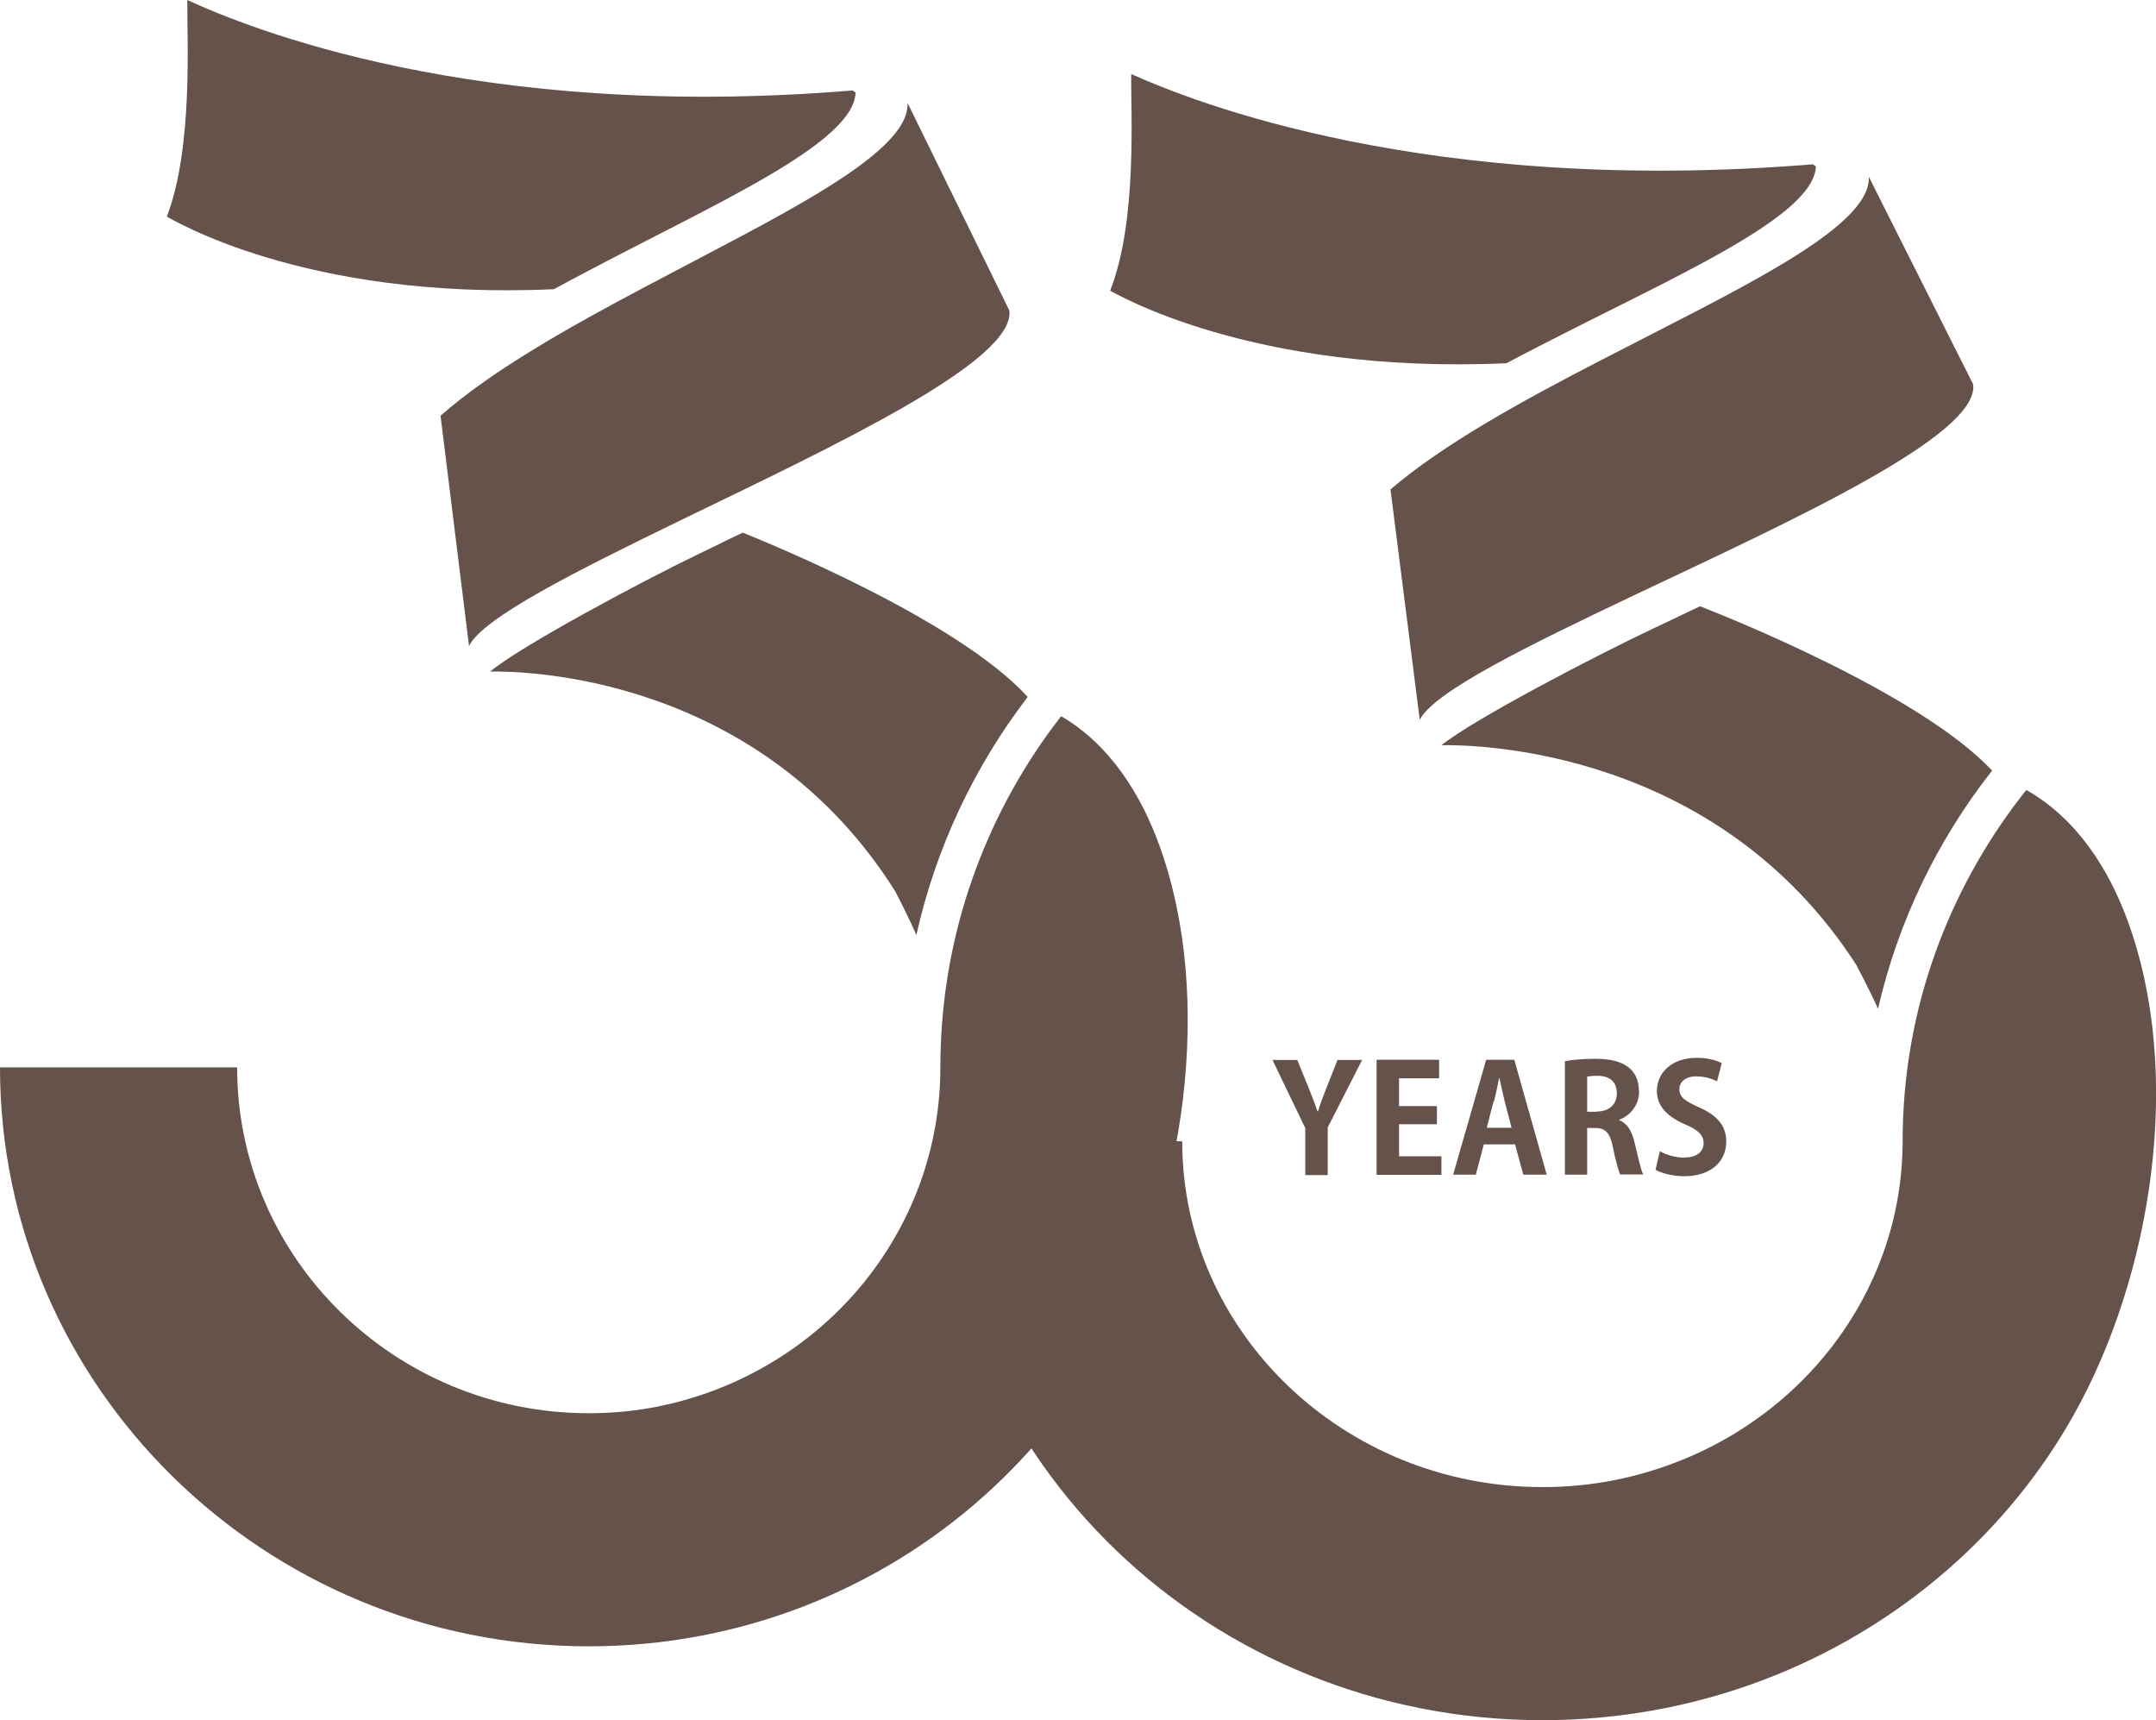
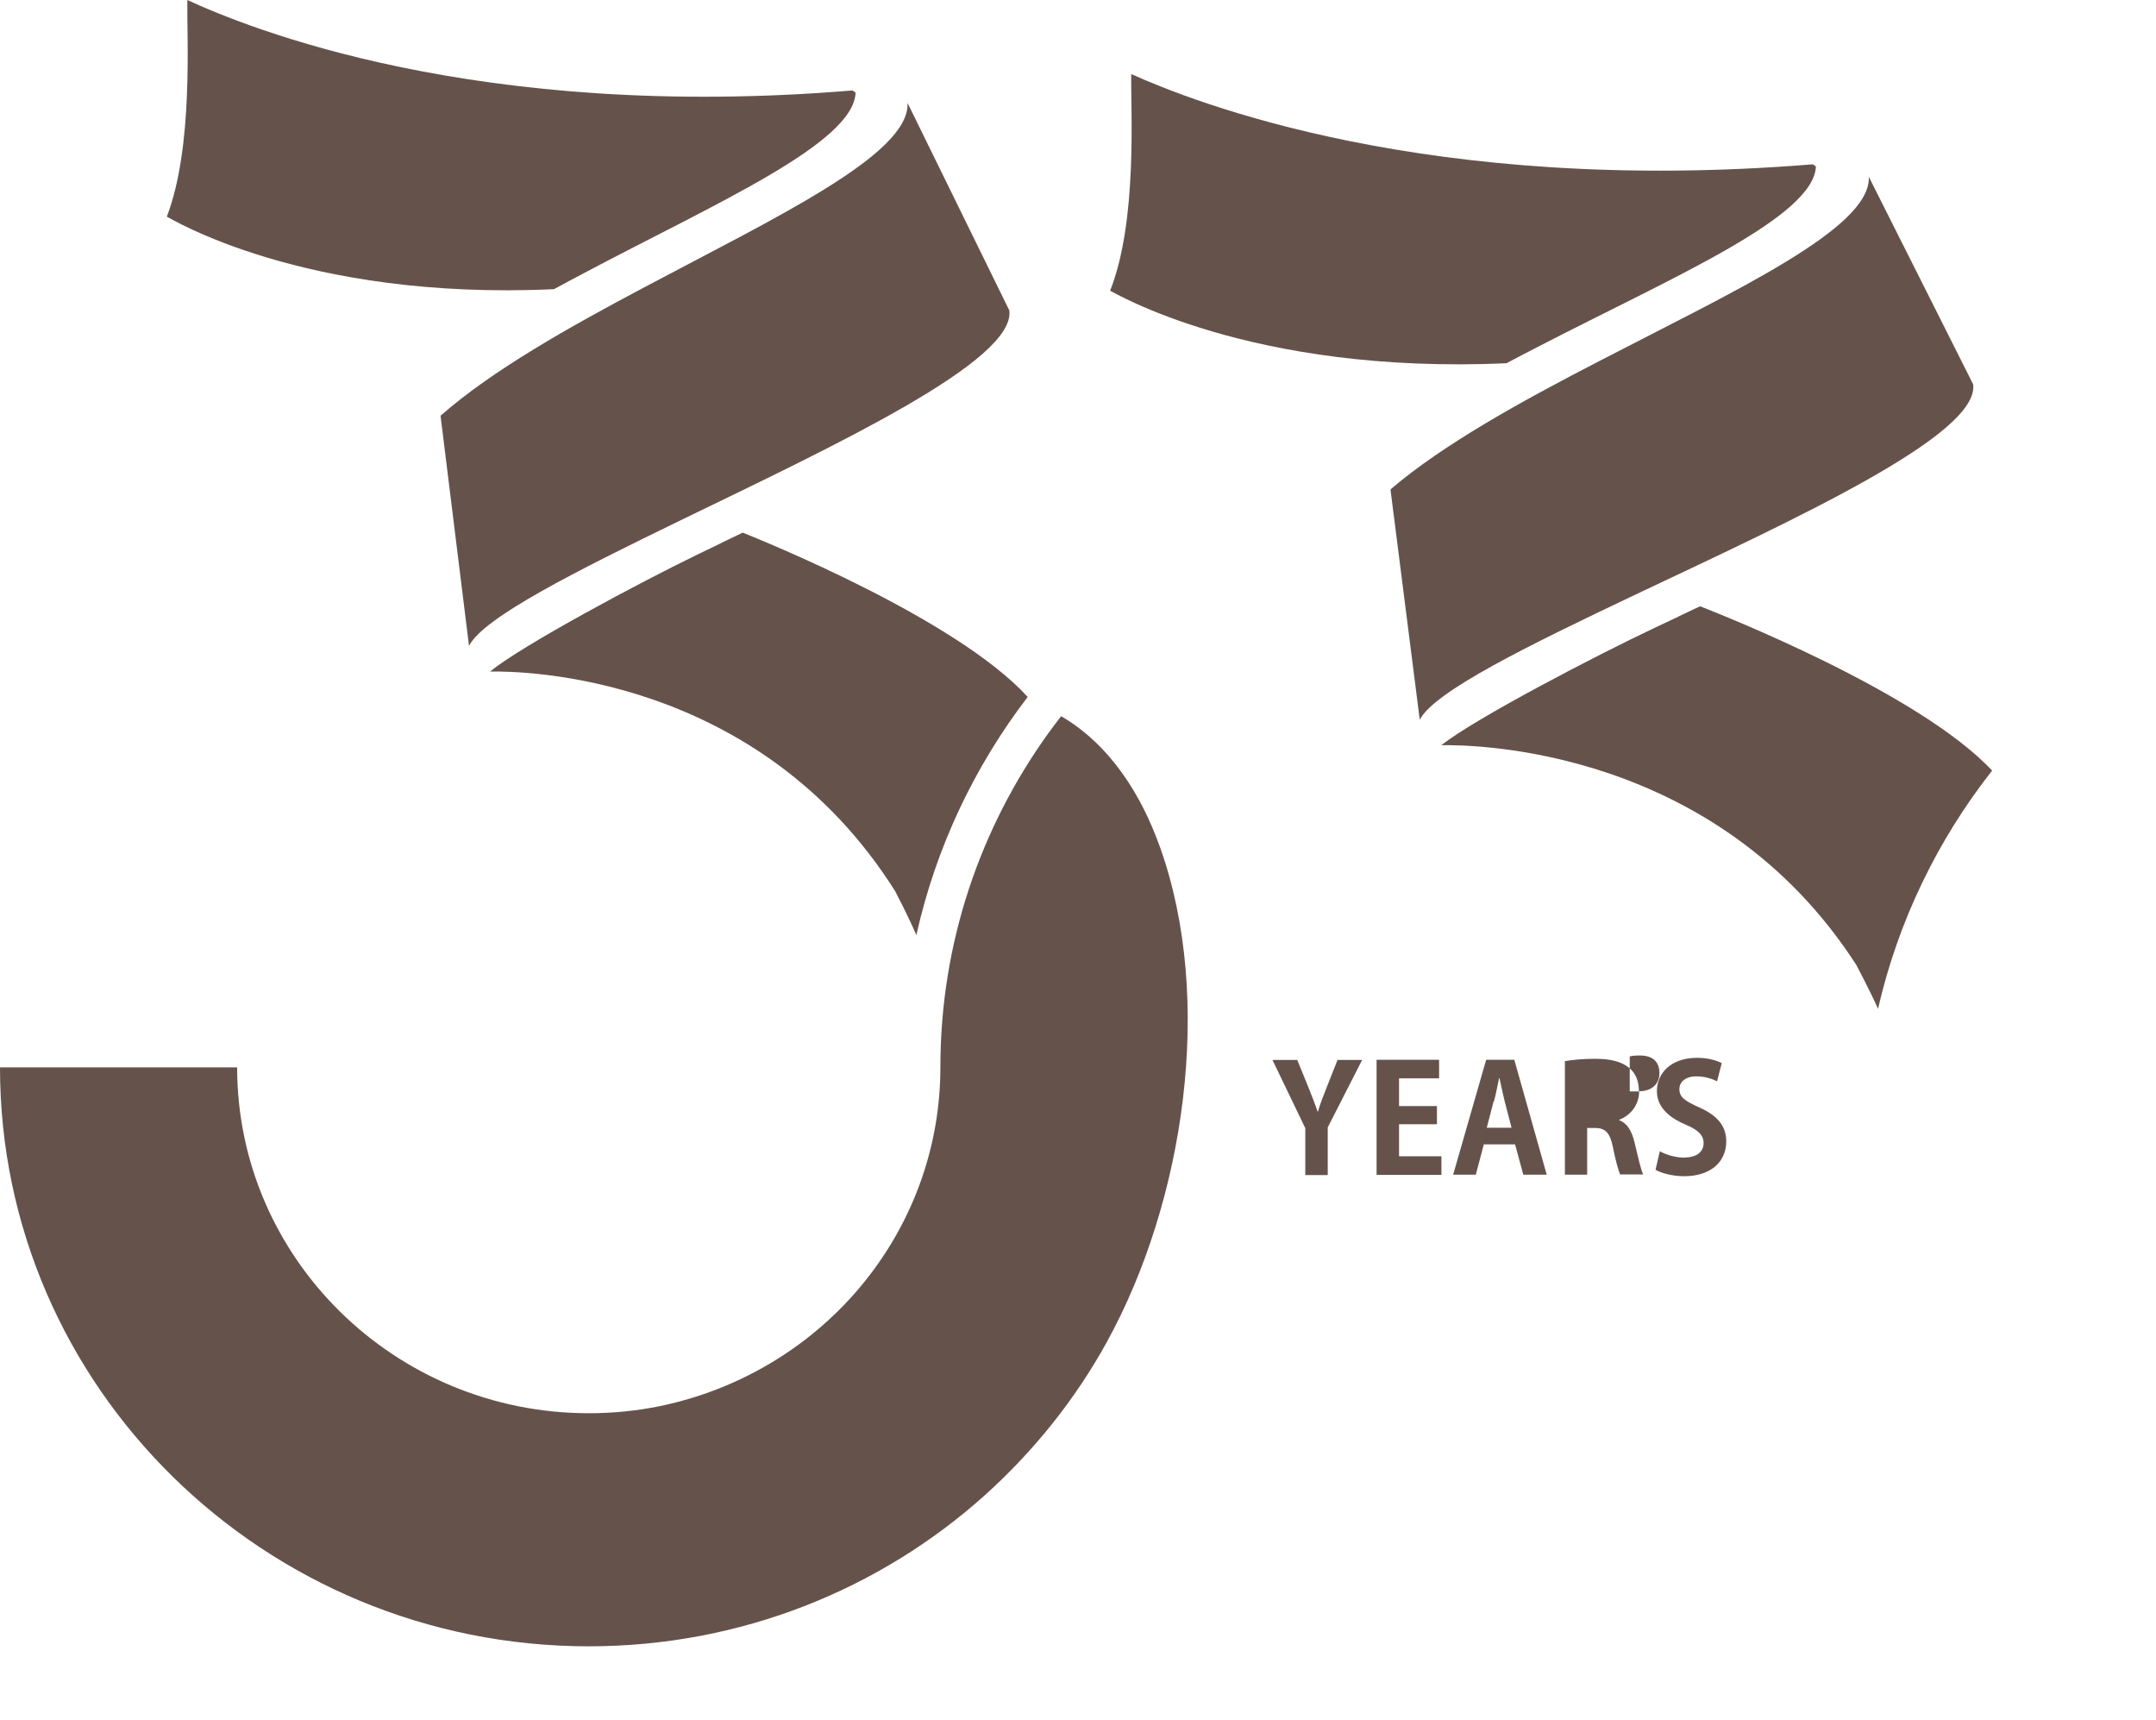
<svg xmlns="http://www.w3.org/2000/svg" id="_圖層_2" data-name="圖層 2" viewBox="0 0 110.37 88.03">
  <defs>
    <style>
      .cls-1 {
        fill: #65534b;
        stroke-width: 0px;
      }
    </style>
  </defs>
  <g id="_圖層_1-2" data-name="圖層 1">
    <g>
      <g>
        <path class="cls-1" d="M67.97,60.13v-2.43l1.76-3.45h-1.26l-.57,1.44c-.17.43-.32.81-.43,1.2h-.02c-.14-.41-.28-.77-.45-1.19l-.59-1.45h-1.27l1.68,3.49v2.4h1.14Z" />
        <polygon class="cls-1" points="73.67 55.19 73.67 54.24 70.47 54.24 70.47 60.13 73.79 60.13 73.79 59.18 71.62 59.18 71.62 57.54 73.56 57.54 73.56 56.61 71.62 56.61 71.62 55.19 73.67 55.19" />
        <path class="cls-1" d="M75.97,58.57h1.59l.42,1.55h1.2l-1.66-5.88h-1.44l-1.69,5.88h1.16l.41-1.55ZM76.48,56.37c.09-.34.19-.83.26-1.19h.02c.08.36.18.83.27,1.2l.35,1.34h-1.27l.35-1.35Z" />
-         <path class="cls-1" d="M83.9,55.86c0-1.58-1.52-1.67-2.26-1.67-.58,0-1.14.05-1.53.12v5.81h1.14v-2.39h.39c.54,0,.78.24.93.99.14.71.29,1.22.37,1.39h1.18c-.12-.22-.27-.93-.44-1.62-.14-.6-.37-.99-.79-1.16v-.02c.56-.21,1.02-.74,1.02-1.46ZM81.72,56.9h-.47v-1.79c.09-.03.27-.05.53-.05.42,0,.99.15.99.9,0,.56-.39.93-1.04.93Z" />
+         <path class="cls-1" d="M83.9,55.86c0-1.58-1.52-1.67-2.26-1.67-.58,0-1.14.05-1.53.12v5.81h1.14v-2.39h.39c.54,0,.78.24.93.99.14.71.29,1.22.37,1.39h1.18c-.12-.22-.27-.93-.44-1.62-.14-.6-.37-.99-.79-1.16v-.02c.56-.21,1.02-.74,1.02-1.46Zh-.47v-1.79c.09-.03.27-.05.53-.05.42,0,.99.15.99.9,0,.56-.39.93-1.04.93Z" />
        <path class="cls-1" d="M86.25,59.25c-.48,0-.97-.15-1.28-.33l-.22.95c.28.17.87.33,1.46.33,1.38,0,2.16-.75,2.16-1.78,0-.77-.43-1.32-1.38-1.74-.73-.33-1.02-.52-1.02-.94,0-.33.27-.65.87-.65.49,0,.85.15,1.06.25l.24-.93c-.28-.14-.71-.27-1.27-.27-1.28,0-2.05.74-2.05,1.71,0,.77.56,1.32,1.45,1.7.66.28.94.54.94.96s-.33.73-.97.73Z" />
      </g>
      <g>
        <path class="cls-1" d="M54.33,36.65c-.04.05-.08.1-.12.15-.19.25-.38.5-.56.75-3.47,4.83-5.51,10.72-5.51,17.07,0,3.97-1.33,7.63-3.58,10.59-.86,1.14-1.87,2.17-2.98,3.07-.44.36-.91.7-1.39,1.02-1.92,1.27-4.09,2.19-6.43,2.67-1.17.24-2.38.36-3.62.36-9.93,0-18-7.94-18-17.7H0c0,16.34,13.52,29.63,30.14,29.63,7.79,0,14.9-2.92,20.25-7.71,2.52-2.26,4.66-4.93,6.28-7.88,3.95-7.18,5.51-17.5,2.71-25.32-.95-2.66-2.54-5.22-5.05-6.69Z" />
        <path class="cls-1" d="M22.55,21.26l1.46,11.8c.72-1.45,5.48-3.83,10.85-6.44,7.9-3.83,17.14-8.15,16.81-10.73l-5.21-10.62s0,.04,0,.06c.02,2.61-6.71,5.78-13.47,9.37-3.89,2.06-7.8,4.26-10.43,6.57Z" />
        <path class="cls-1" d="M28.36,14.8c.52-.28,1.03-.56,1.55-.83,6.7-3.55,13.79-6.63,13.89-9.23-.04-.04-.11-.07-.16-.11C24.39,6.23,12.62,1.4,9.59,0c-.03,1.89.32,7.52-1.05,11.09.13.04,6.96,4.31,19.83,3.71Z" />
        <path class="cls-1" d="M36.95,27.78l-1.22.59c-2.92,1.41-9.03,4.67-10.64,6,1.69-.03,13.74.14,20.74,11.25,0,0,.67,1.28,1.08,2.24,1-4.49,2.98-8.64,5.7-12.19-3.66-4.01-13.6-8.01-14.59-8.41-.35.17-.71.34-1.08.52Z" />
      </g>
      <g>
-         <path class="cls-1" d="M103.74,40.43c-.04.05-.09.1-.13.15-.19.25-.38.5-.57.75-3.55,4.83-5.64,10.72-5.64,17.07,0,3.97-1.37,7.63-3.67,10.59-.89,1.14-1.91,2.17-3.05,3.07-.46.36-.93.7-1.42,1.02-1.96,1.27-4.19,2.19-6.59,2.67-1.2.24-2.44.36-3.71.36-10.17,0-18.44-7.94-18.44-17.7h-12.43c0,16.34,13.85,29.63,30.87,29.63,7.98,0,15.26-2.92,20.75-7.71,2.59-2.26,4.77-4.93,6.43-7.88,4.04-7.18,5.65-17.5,2.78-25.32-.97-2.66-2.6-5.22-5.17-6.69Z" />
        <path class="cls-1" d="M71.18,25.04l1.5,11.8c.73-1.45,5.61-3.83,11.11-6.44,8.1-3.83,17.56-8.15,17.22-10.73l-5.34-10.62s0,.04,0,.06c.02,2.61-6.87,5.78-13.8,9.37-3.99,2.06-7.99,4.26-10.69,6.57Z" />
        <path class="cls-1" d="M77.14,18.58c.53-.28,1.06-.56,1.59-.83,6.87-3.55,14.12-6.63,14.23-9.23-.04-.04-.11-.07-.16-.11-19.72,1.61-31.78-3.22-34.89-4.62-.03,1.89.33,7.52-1.08,11.09.13.04,7.13,4.31,20.31,3.71Z" />
        <path class="cls-1" d="M85.94,31.55l-1.25.59c-2.99,1.41-9.25,4.67-10.9,6,1.74-.03,14.08.14,21.24,11.25,0,0,.68,1.28,1.11,2.24,1.03-4.49,3.05-8.64,5.84-12.19-3.75-4.01-13.93-8.01-14.95-8.41-.36.17-.73.34-1.1.52Z" />
      </g>
    </g>
  </g>
</svg>